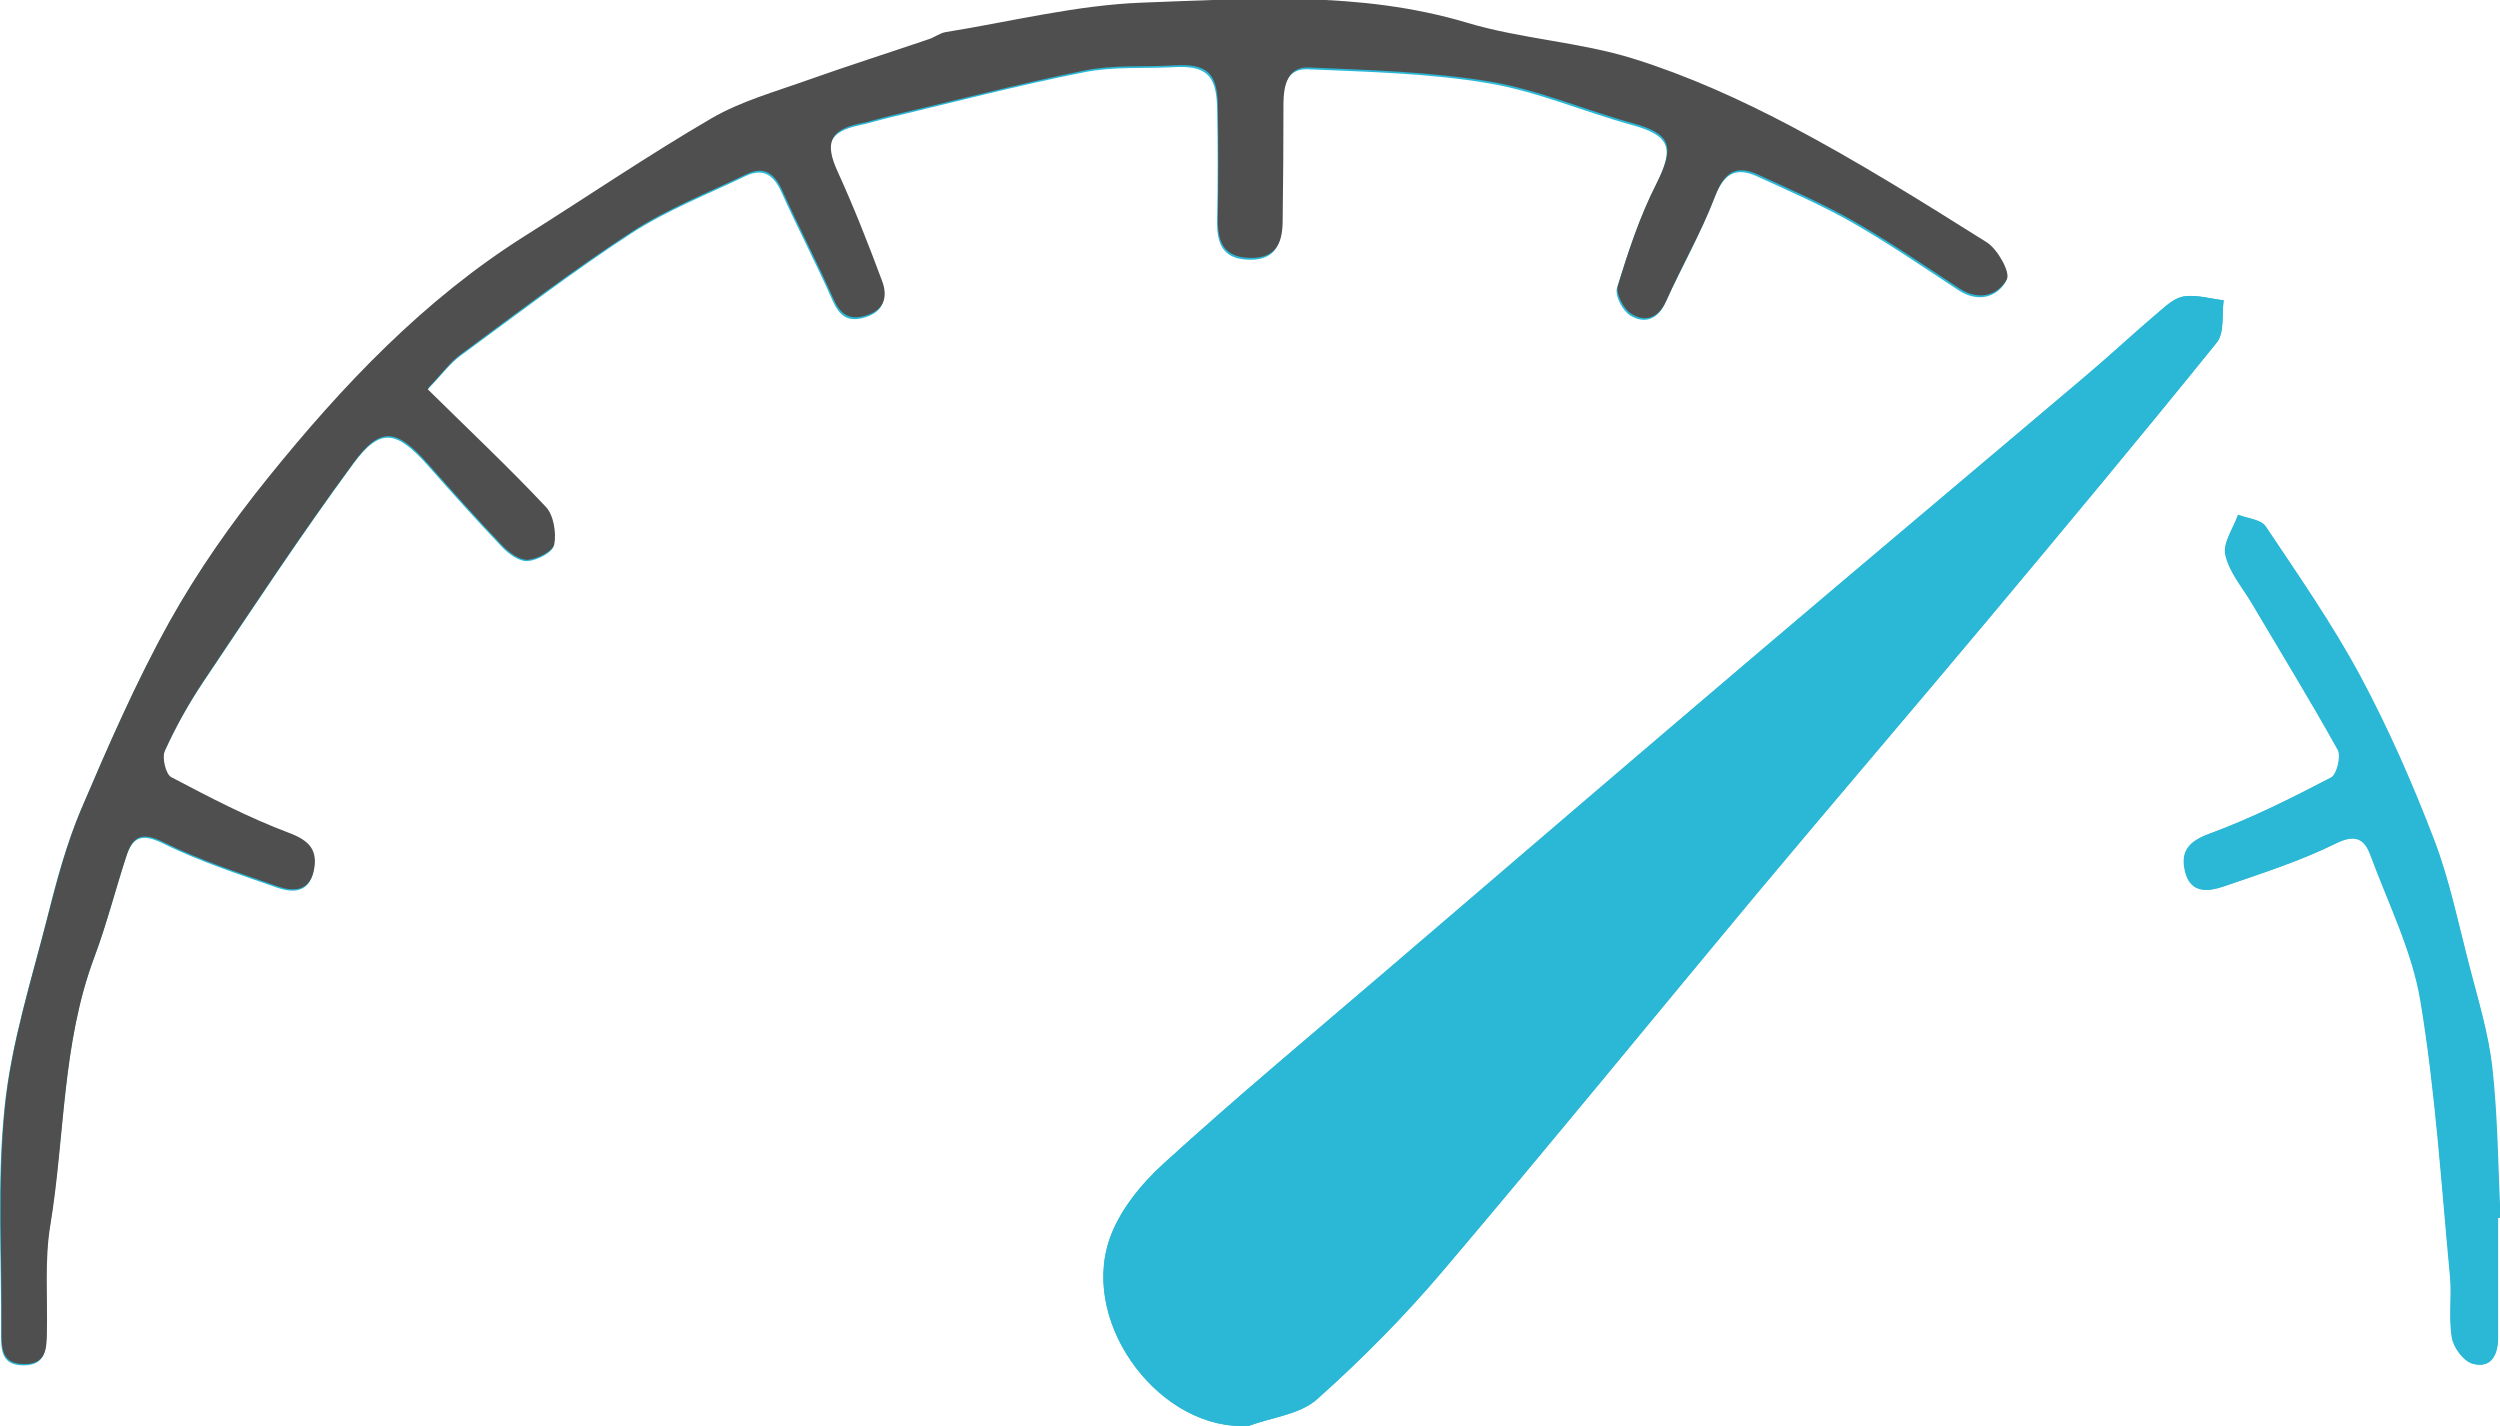
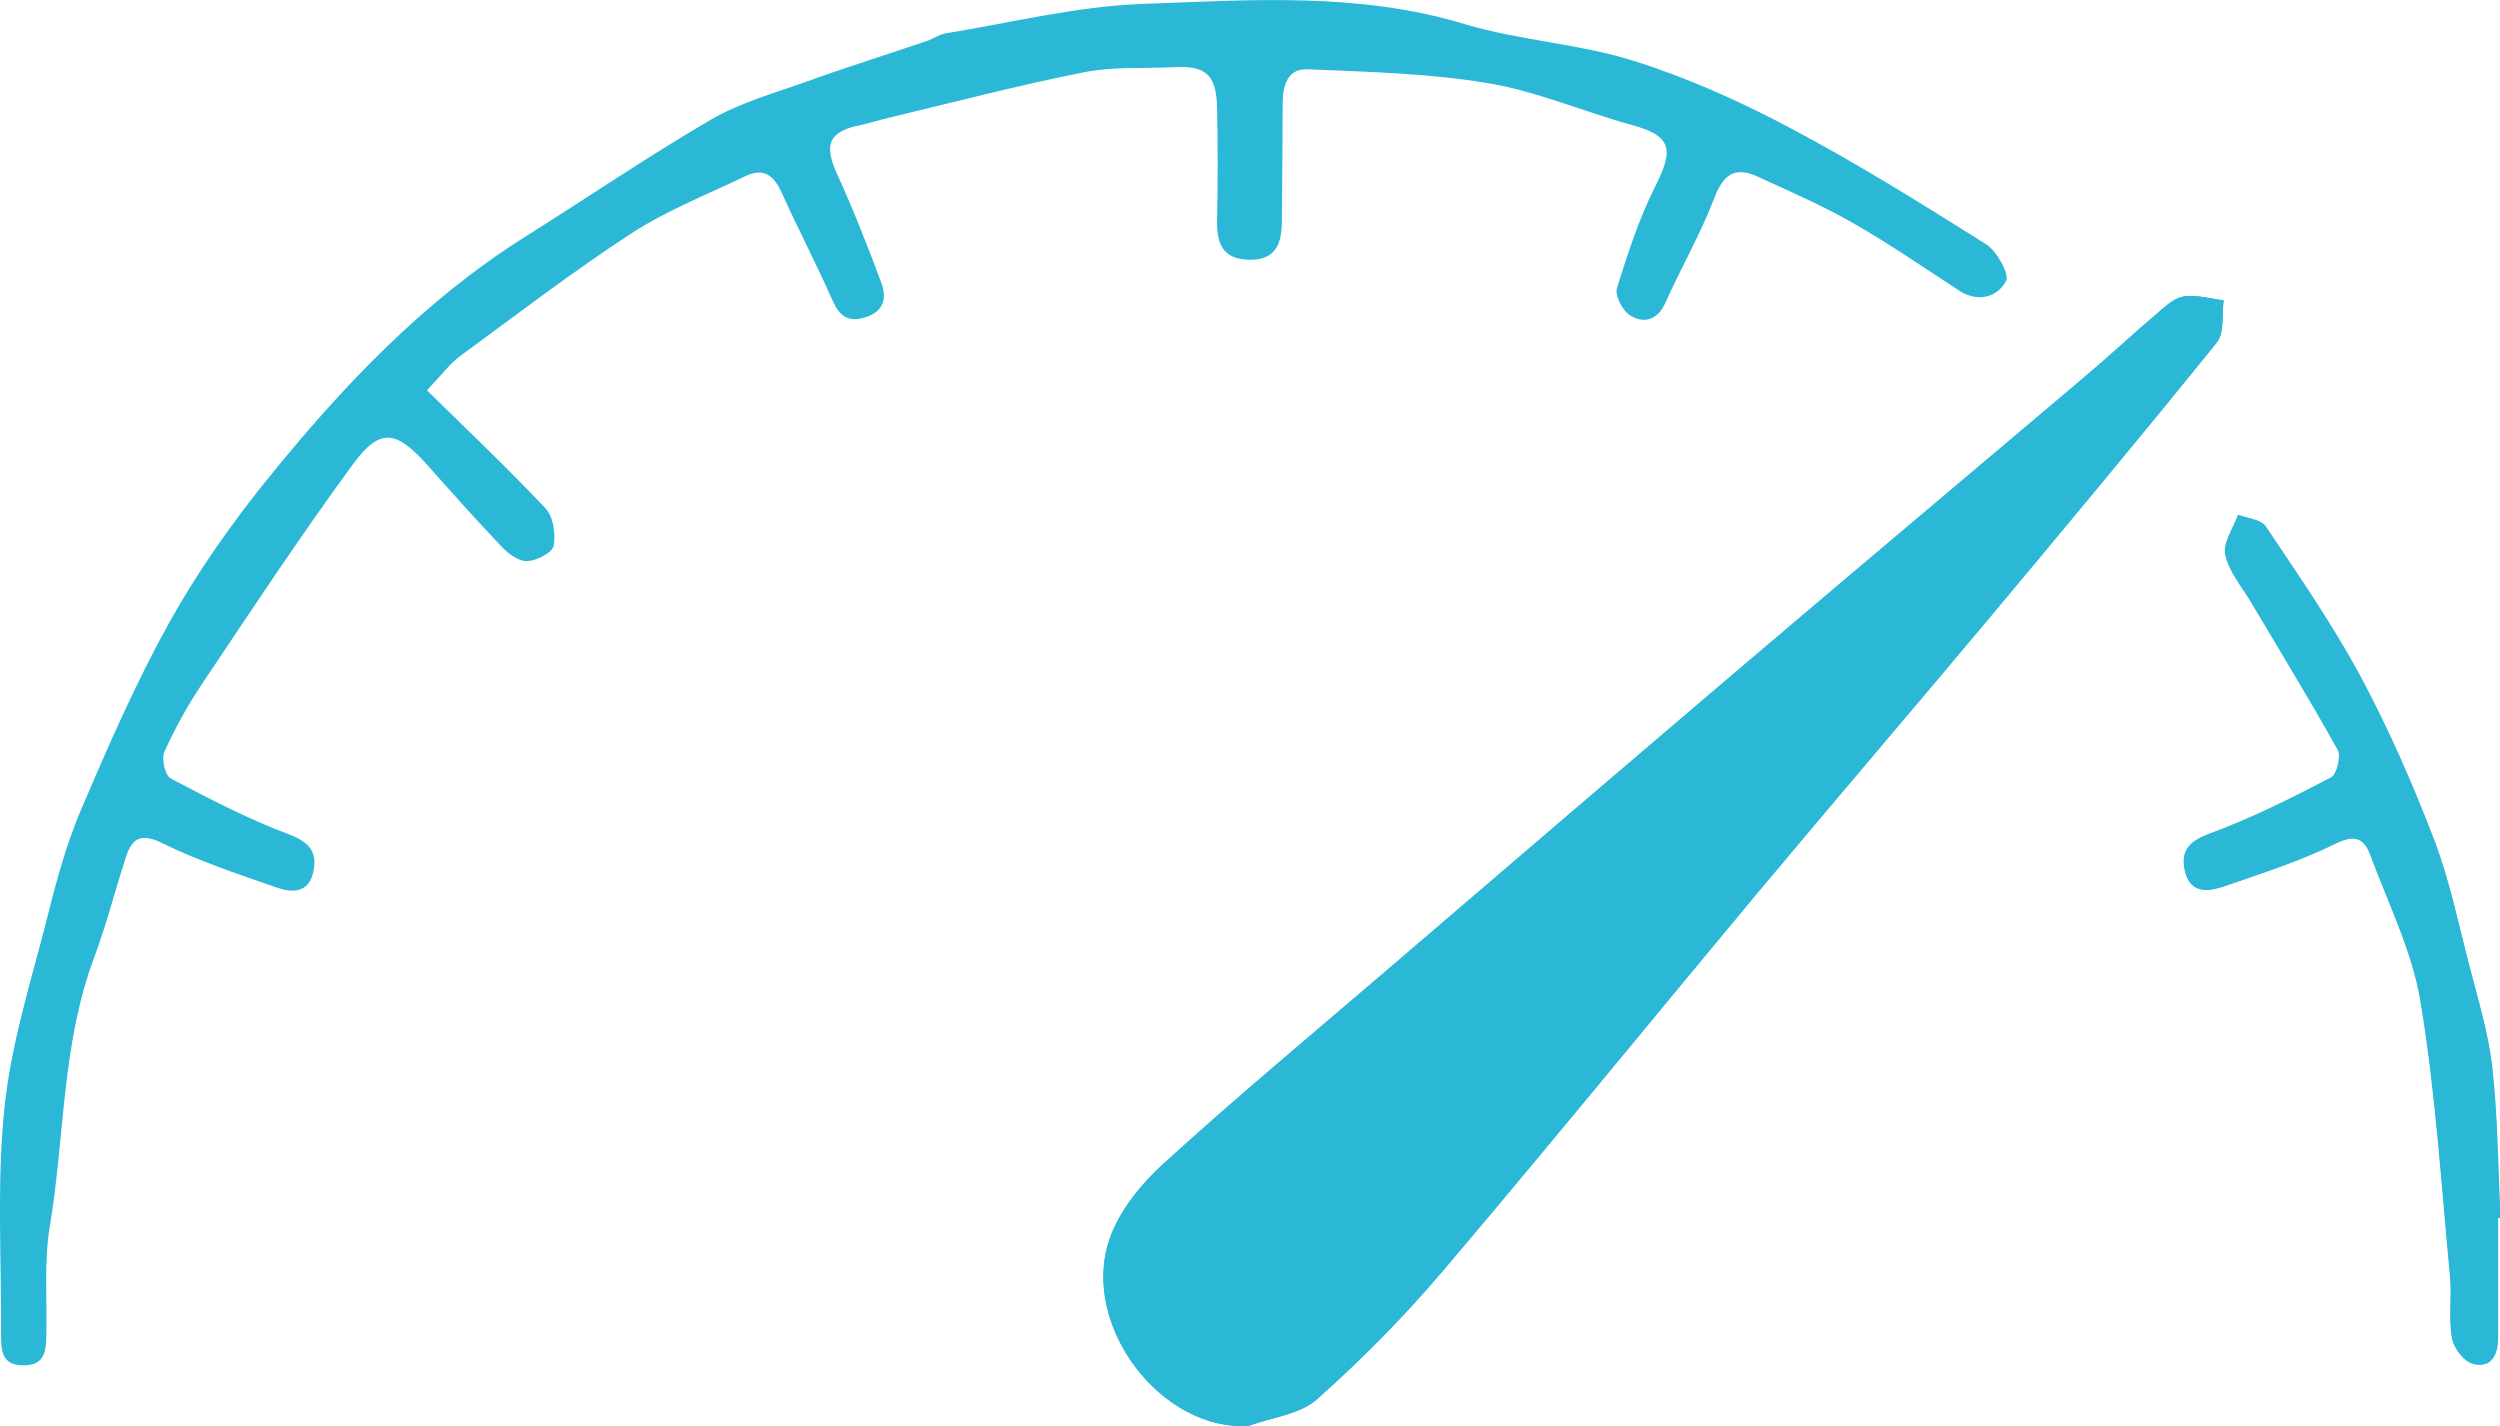
<svg xmlns="http://www.w3.org/2000/svg" id="a" viewBox="0 0 94.9 54.13">
  <defs>
    <style>.c{fill:#2bb8d6;}.d{fill:#4f4f4f;}</style>
  </defs>
  <g id="b">
    <g>
      <path class="c" d="M47.42,54.12c.87-.32,1.94-.43,2.58-1.01,1.7-1.51,3.31-3.15,4.79-4.89,4.02-4.73,7.94-9.54,11.91-14.31,2.91-3.48,5.86-6.93,8.78-10.41,2.91-3.48,5.82-6.97,8.67-10.5,.3-.37,.19-1.06,.26-1.6-.5-.06-1.02-.21-1.5-.15-.35,.05-.68,.35-.97,.6-.94,.8-1.85,1.65-2.8,2.45-4.18,3.54-8.37,7.05-12.54,10.6-4.67,3.97-9.33,7.96-13.98,11.95-2.83,2.42-5.69,4.81-8.45,7.32-.86,.78-1.69,1.81-2.06,2.89-1.11,3.28,2.01,7.31,5.31,7.06ZM16.24,14.78c.52-.54,.82-.96,1.22-1.26,2.16-1.58,4.28-3.21,6.52-4.67,1.35-.87,2.87-1.47,4.33-2.17,.68-.32,1.07-.02,1.36,.63,.62,1.37,1.32,2.71,1.93,4.09,.27,.61,.6,.85,1.26,.64,.71-.22,.8-.75,.6-1.29-.52-1.4-1.07-2.8-1.69-4.16-.5-1.09-.31-1.59,.84-1.83,.38-.08,.75-.2,1.13-.29,2.47-.59,4.94-1.24,7.43-1.73,1.1-.22,2.25-.13,3.38-.19,1.21-.07,1.62,.28,1.65,1.52,.03,1.44,.03,2.88,0,4.33-.01,.86,.22,1.44,1.22,1.46,1.03,.02,1.23-.63,1.24-1.45,.02-1.48,.02-2.96,.03-4.44,0-.68,.15-1.38,.96-1.34,2.29,.1,4.6,.15,6.85,.53,1.85,.31,3.61,1.08,5.43,1.58,1.49,.41,1.64,.88,.91,2.32-.62,1.23-1.05,2.56-1.46,3.87-.09,.29,.22,.88,.51,1.05,.51,.31,1.02,.18,1.32-.47,.6-1.34,1.34-2.62,1.86-3.98,.34-.89,.77-1.23,1.64-.83,1.22,.56,2.46,1.1,3.62,1.76,1.38,.79,2.69,1.69,4.02,2.56,.73,.48,1.46,.27,1.8-.35,.14-.26-.35-1.14-.76-1.4-2.45-1.54-4.91-3.08-7.47-4.43-1.9-1.01-3.89-1.9-5.94-2.54-2.05-.64-4.27-.76-6.33-1.37C51.6-.31,47.46,0,43.35,.15c-2.5,.09-4.99,.72-7.48,1.12-.22,.04-.42,.19-.64,.27-1.53,.52-3.07,1-4.59,1.55-1.23,.44-2.53,.8-3.65,1.45-2.4,1.4-4.7,2.97-7.06,4.45-3.86,2.43-6.95,5.7-9.78,9.2-1.38,1.71-2.66,3.53-3.73,5.45-1.27,2.29-2.32,4.7-3.35,7.11-.55,1.3-.93,2.68-1.27,4.06-.61,2.4-1.38,4.79-1.63,7.24-.3,2.86-.11,5.76-.13,8.65,0,.58,.04,1.12,.83,1.13,.86,.01,.88-.58,.89-1.19,.03-1.36-.09-2.75,.13-4.08,.57-3.4,.45-6.91,1.68-10.2,.47-1.26,.8-2.57,1.22-3.85,.24-.73,.6-.89,1.4-.49,1.38,.68,2.86,1.16,4.31,1.67,.57,.2,1.21,.23,1.39-.58,.17-.76-.13-1.14-.93-1.44-1.54-.58-3.02-1.35-4.48-2.12-.21-.11-.36-.75-.24-1.01,.41-.91,.9-1.79,1.45-2.61,1.87-2.79,3.72-5.6,5.71-8.31,1.03-1.4,1.64-1.29,2.83,.04,.93,1.05,1.86,2.09,2.83,3.11,.25,.26,.65,.55,.96,.53,.36-.02,.95-.32,1-.59,.08-.45-.02-1.11-.32-1.42-1.43-1.52-2.94-2.95-4.48-4.46Zm78.6,31.45h.06c-.1-1.91-.11-3.82-.31-5.71-.14-1.3-.54-2.58-.87-3.85-.41-1.61-.75-3.25-1.34-4.79-.81-2.12-1.73-4.21-2.8-6.21-1.06-1.97-2.34-3.82-3.59-5.68-.17-.26-.69-.3-1.04-.44-.18,.51-.58,1.06-.48,1.51,.14,.65,.63,1.22,.99,1.82,1.1,1.86,2.23,3.7,3.28,5.59,.13,.24-.04,.94-.26,1.05-1.5,.78-3.02,1.55-4.61,2.13-.8,.29-1.11,.67-.93,1.43,.21,.87,.91,.77,1.5,.56,1.42-.49,2.86-.95,4.2-1.61,.76-.38,1.11-.19,1.34,.44,.68,1.84,1.59,3.65,1.9,5.55,.57,3.44,.79,6.95,1.12,10.43,.07,.77-.06,1.57,.07,2.33,.06,.38,.45,.9,.79,.99,.69,.19,.95-.33,.95-.97,0-1.52,0-3.04,0-4.56Z" />
      <path class="c" d="M47.42,54.12c-3.3,.24-6.41-3.78-5.31-7.06,.36-1.08,1.2-2.11,2.06-2.89,2.75-2.51,5.62-4.89,8.45-7.32,4.66-3.99,9.31-7.98,13.98-11.95,4.17-3.54,8.36-7.06,12.54-10.6,.95-.8,1.85-1.65,2.8-2.45,.29-.25,.62-.55,.97-.6,.48-.07,1,.09,1.5,.15-.08,.54,.03,1.23-.26,1.6-2.85,3.53-5.76,7.02-8.67,10.5-2.91,3.48-5.87,6.93-8.78,10.41-3.98,4.76-7.9,9.58-11.91,14.31-1.47,1.74-3.09,3.37-4.79,4.89-.65,.58-1.71,.69-2.58,1.01Z" />
-       <path class="d" d="M16.24,14.78c1.54,1.52,3.06,2.95,4.48,4.46,.3,.32,.4,.98,.32,1.42-.05,.26-.64,.56-1,.59-.31,.02-.71-.27-.96-.53-.97-1.01-1.9-2.06-2.83-3.11-1.19-1.34-1.8-1.45-2.83-.04-1.99,2.71-3.84,5.52-5.71,8.31-.55,.83-1.04,1.71-1.45,2.61-.12,.26,.03,.9,.24,1.01,1.46,.77,2.94,1.54,4.48,2.12,.8,.3,1.09,.68,.93,1.44-.18,.81-.82,.78-1.39,.58-1.46-.51-2.94-.99-4.31-1.67-.81-.4-1.16-.24-1.4,.49-.42,1.28-.75,2.59-1.22,3.85-1.24,3.29-1.12,6.8-1.68,10.2-.22,1.33-.1,2.72-.13,4.08-.01,.62-.03,1.21-.89,1.19-.79-.01-.83-.56-.83-1.13,.02-2.88-.16-5.79,.13-8.65,.25-2.44,1.02-4.84,1.63-7.24,.35-1.37,.72-2.76,1.27-4.06,1.03-2.41,2.08-4.83,3.35-7.11,1.07-1.92,2.35-3.74,3.73-5.45,2.83-3.51,5.92-6.77,9.78-9.2,2.35-1.48,4.66-3.05,7.06-4.45,1.12-.65,2.42-1.01,3.65-1.45,1.52-.54,3.06-1.03,4.59-1.55,.22-.07,.42-.23,.64-.27,2.49-.4,4.98-1.03,7.48-1.12,4.11-.15,8.25-.45,12.31,.76,2.06,.62,4.28,.73,6.33,1.37,2.05,.64,4.04,1.54,5.94,2.54,2.56,1.35,5.02,2.89,7.47,4.43,.41,.26,.9,1.14,.76,1.4-.34,.62-1.07,.83-1.8,.35-1.33-.87-2.64-1.77-4.02-2.56-1.16-.66-2.4-1.2-3.62-1.76-.87-.4-1.3-.06-1.64,.83-.52,1.36-1.26,2.64-1.86,3.98-.3,.66-.81,.79-1.32,.47-.29-.18-.59-.77-.51-1.05,.4-1.32,.84-2.65,1.46-3.87,.72-1.44,.58-1.91-.91-2.32-1.82-.5-3.58-1.27-5.43-1.58-2.25-.37-4.56-.43-6.85-.53-.8-.03-.95,.67-.96,1.34,0,1.48-.01,2.96-.03,4.44,0,.82-.2,1.47-1.24,1.45-.99-.02-1.23-.59-1.22-1.46,.02-1.44,.02-2.88,0-4.33-.02-1.25-.43-1.59-1.65-1.52-1.13,.07-2.29-.03-3.38,.19-2.49,.5-4.95,1.15-7.43,1.73-.38,.09-.75,.22-1.13,.29-1.15,.24-1.34,.74-.84,1.83,.62,1.36,1.17,2.76,1.69,4.16,.2,.55,.11,1.07-.6,1.29-.66,.21-.99-.04-1.26-.64-.61-1.38-1.31-2.71-1.93-4.09-.29-.65-.69-.95-1.36-.63-1.46,.7-2.98,1.3-4.33,2.17-2.24,1.46-4.37,3.08-6.52,4.67-.4,.29-.7,.72-1.22,1.26Z" />
      <path class="c" d="M94.83,46.23c0,1.52,0,3.04,0,4.56,0,.64-.26,1.16-.95,.97-.34-.1-.73-.61-.79-.99-.13-.76,0-1.56-.07-2.33-.34-3.48-.55-6.98-1.12-10.43-.32-1.9-1.22-3.71-1.9-5.55-.24-.64-.58-.82-1.34-.44-1.34,.66-2.78,1.12-4.2,1.61-.6,.2-1.3,.31-1.5-.56-.18-.76,.13-1.13,.93-1.43,1.58-.58,3.11-1.35,4.61-2.13,.22-.11,.39-.81,.26-1.05-1.05-1.89-2.18-3.73-3.28-5.59-.35-.6-.85-1.17-.99-1.82-.1-.45,.3-1.01,.48-1.51,.36,.14,.87,.18,1.04,.44,1.24,1.86,2.53,3.71,3.59,5.68,1.07,2,1.99,4.09,2.8,6.21,.59,1.54,.92,3.18,1.34,4.79,.33,1.28,.72,2.55,.87,3.85,.21,1.89,.22,3.81,.31,5.71h-.06Z" />
    </g>
  </g>
</svg>